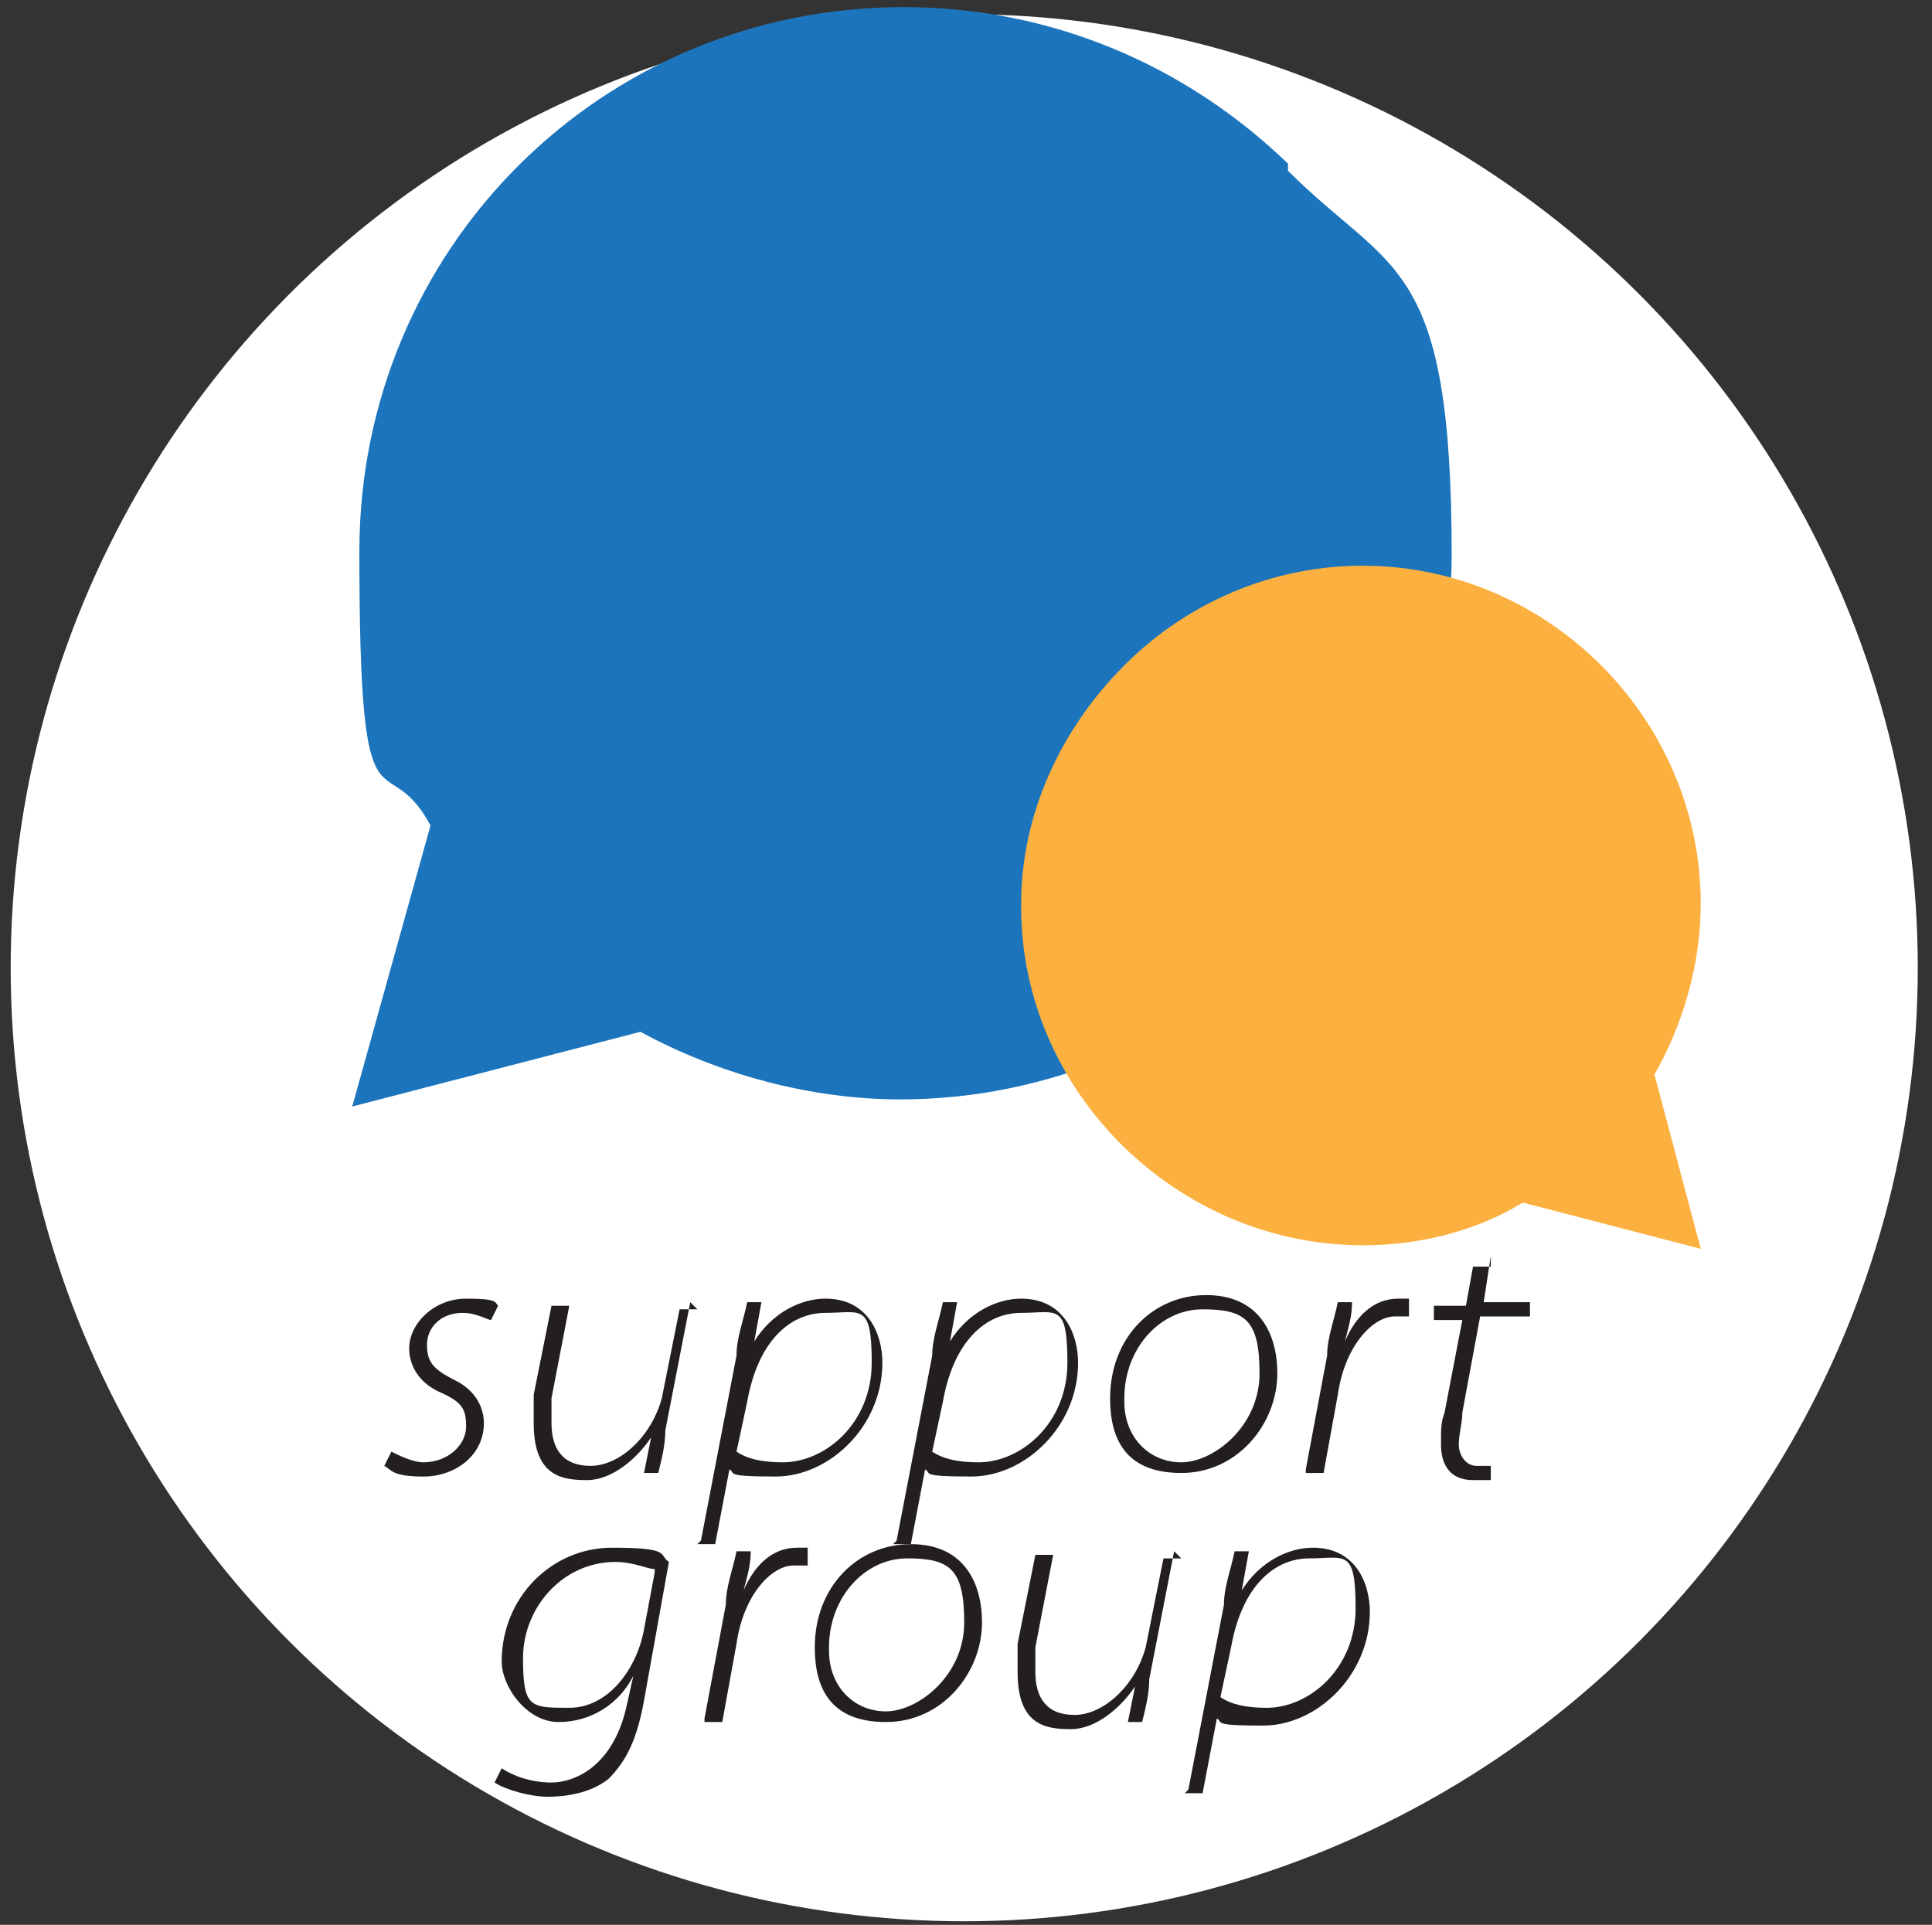
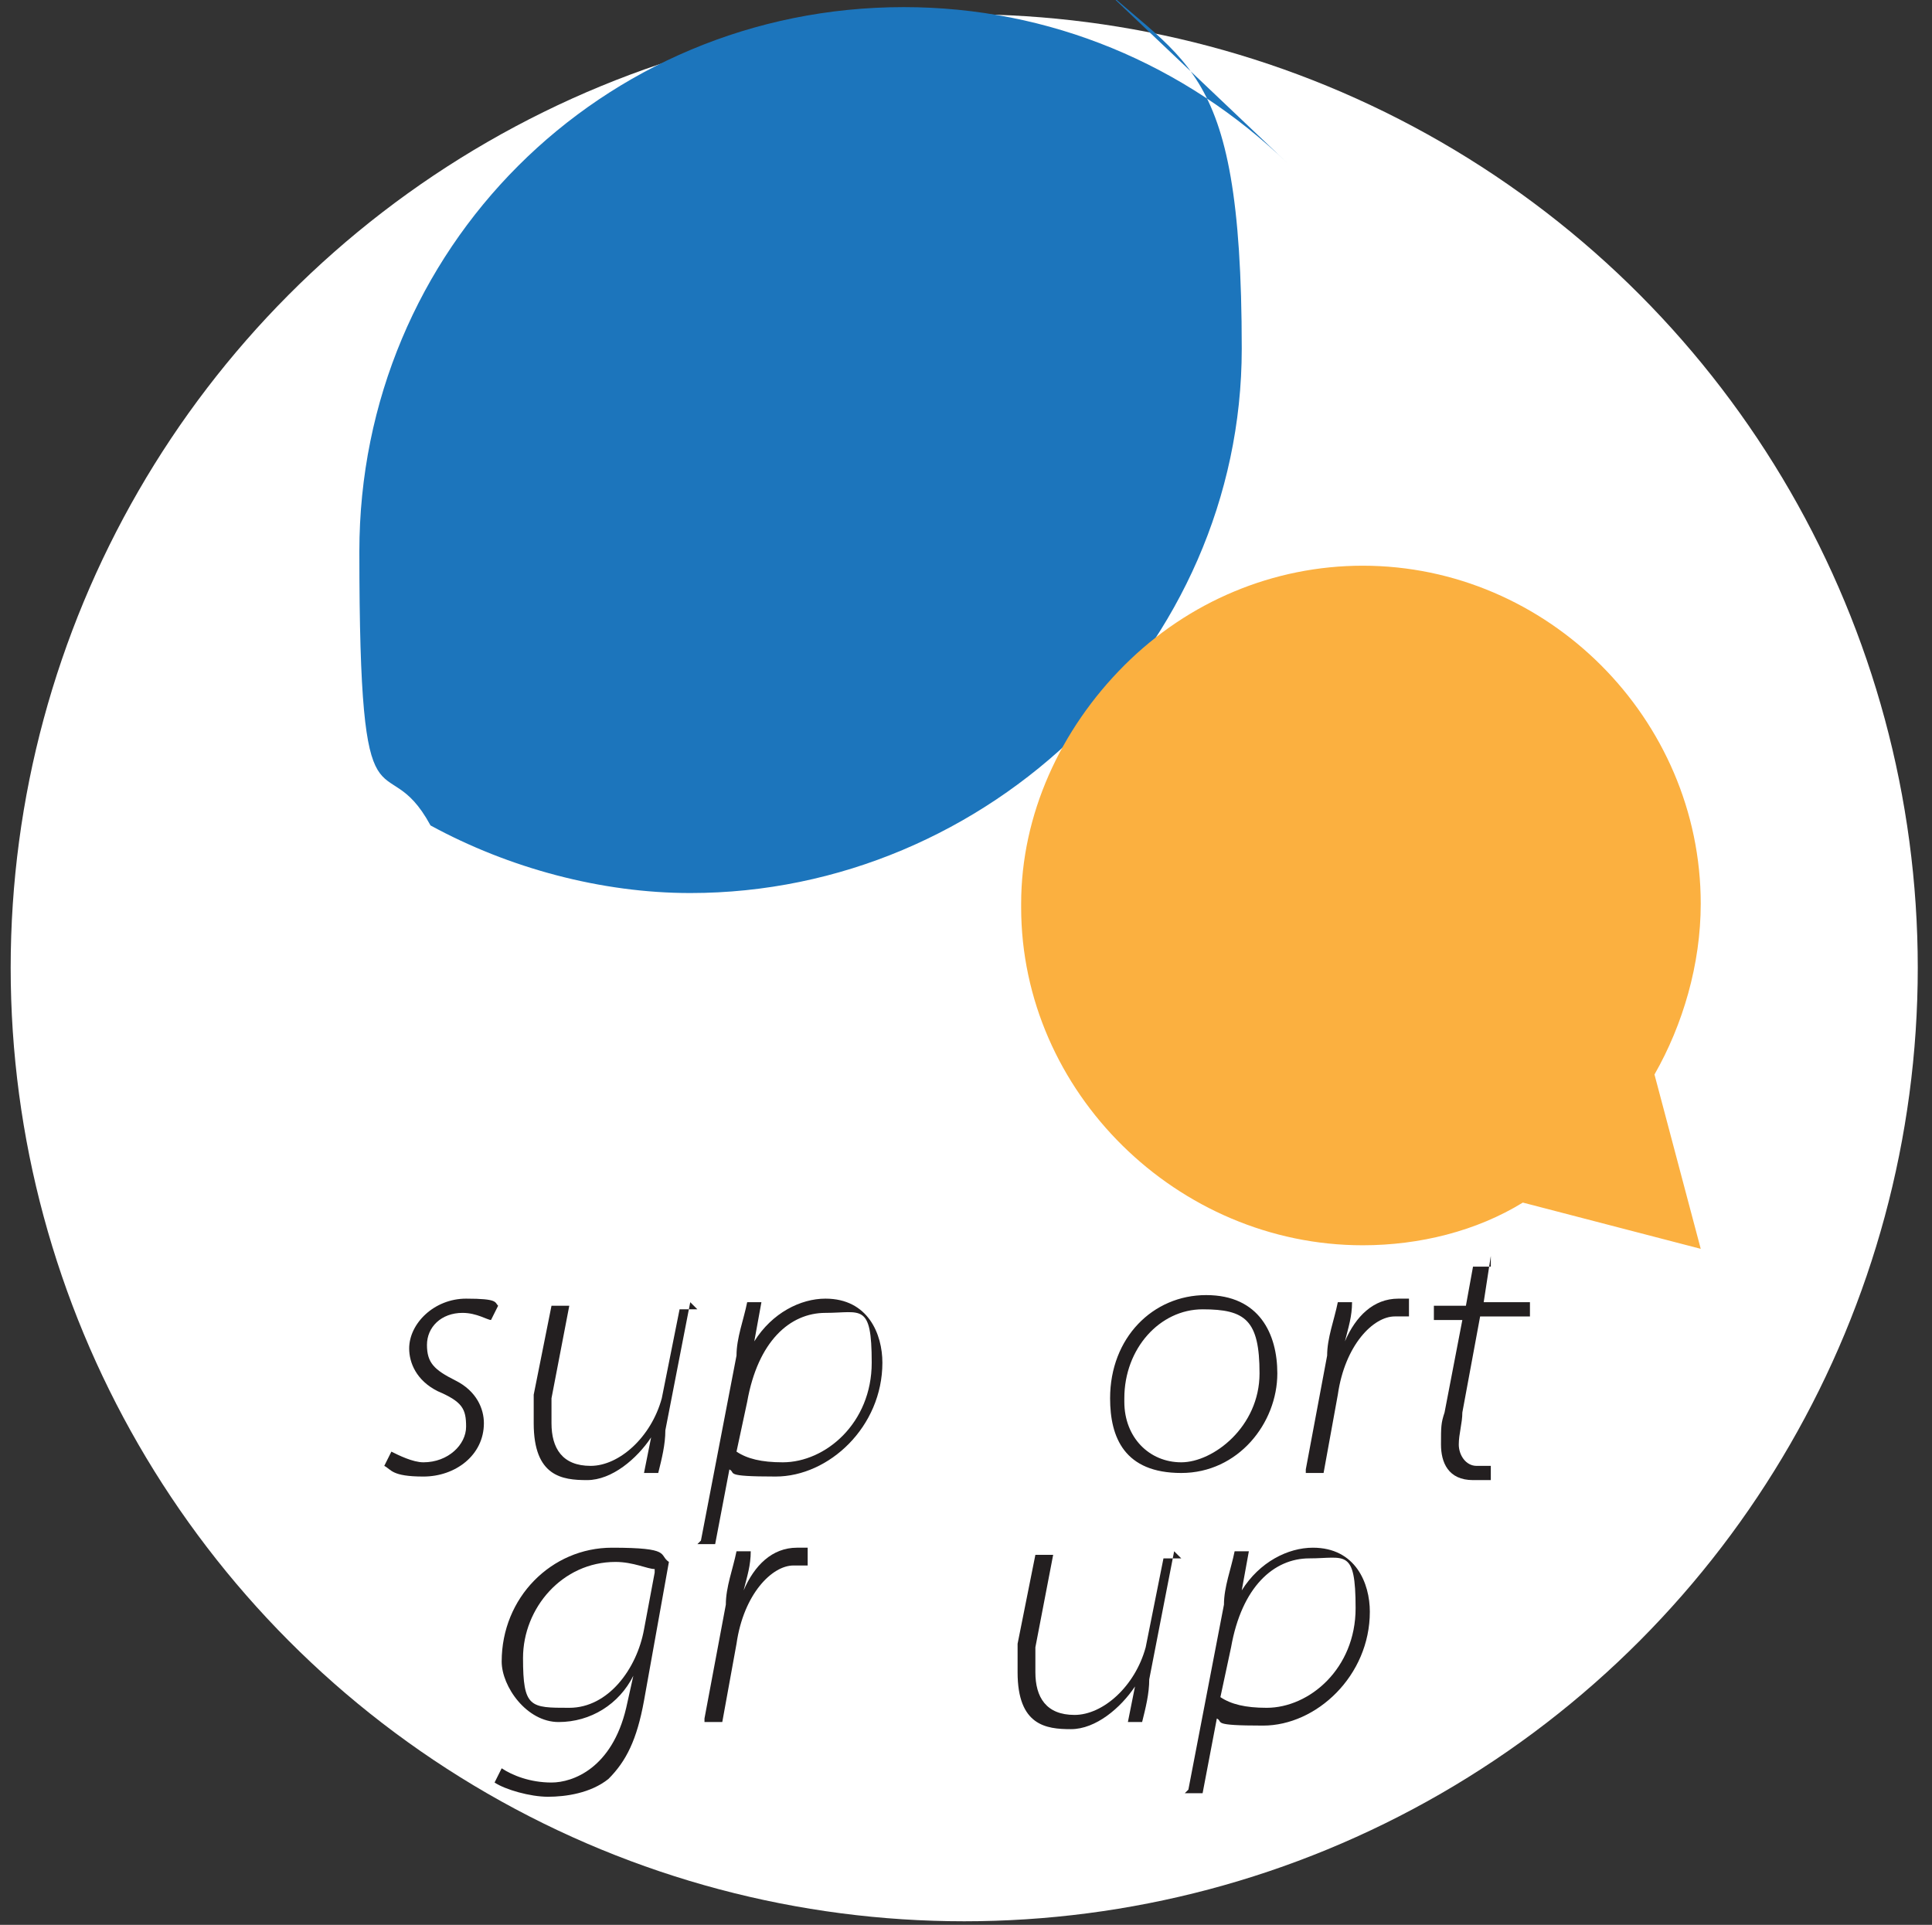
<svg xmlns="http://www.w3.org/2000/svg" id="Layer_1" viewBox="0 0 54.3 54.1">
  <rect x="0" y="0" width="54.3" height="54.1" fill="#333333" stroke="none" />
  <defs>
    <style>      .st0 {        fill: #231f20;      }      .st1 {        fill: #fff;      }      .st2 {        fill: #1c75bc;      }      .st3 {        fill: #fbb040;      }    </style>
  </defs>
  <circle class="st1" cx="27.1" cy="27.2" r="26.8" />
  <g>
-     <path class="st2" d="M36.2,4.6C33.3,1.8,29.5.2,25.4.2,16.9.2,10.1,7,10.1,15.5s.7,5.3,2,7.7l-2.2,7.9,8.1-2.1c2.2,1.2,4.8,1.9,7.3,1.9h0c8.4,0,15.5-6.9,15.5-15.3s-1.7-7.9-4.6-10.8Z" />
+     <path class="st2" d="M36.2,4.6C33.3,1.8,29.5.2,25.4.2,16.9.2,10.1,7,10.1,15.5s.7,5.3,2,7.7c2.2,1.2,4.8,1.9,7.3,1.9h0c8.4,0,15.5-6.9,15.5-15.3s-1.7-7.9-4.6-10.8Z" />
    <path class="st3" d="M28.7,25.5c0,5.2,4.4,9.5,9.6,9.5h0c1.6,0,3.2-.4,4.5-1.2l5,1.3-1.3-4.9c.8-1.4,1.3-3.1,1.3-4.8,0-5.2-4.3-9.5-9.5-9.5-2.5,0-4.9,1-6.7,2.8-1.8,1.8-2.9,4.2-2.9,6.7Z" />
  </g>
  <g>
    <path class="st0" d="M11,40.8c.2.1.6.3.9.3.7,0,1.2-.5,1.2-1s-.1-.7-.8-1c-.6-.3-.8-.8-.8-1.2,0-.7.7-1.4,1.6-1.4s.8.1.9.2l-.2.4c-.1,0-.4-.2-.8-.2-.6,0-1,.4-1,.9s.2.7.8,1c.6.3.8.8.8,1.2,0,.9-.8,1.5-1.7,1.5s-.9-.2-1.1-.3l.2-.4Z" />
    <path class="st0" d="M19.4,36.6l-.7,3.6c0,.4-.1.8-.2,1.2h-.4l.2-1h0c-.4.6-1.1,1.2-1.8,1.2s-1.5-.1-1.5-1.6,0-.5,0-.8l.5-2.5h.5l-.5,2.6c0,.3,0,.5,0,.7,0,.7.3,1.2,1.1,1.2s1.7-.8,2-1.9l.5-2.5h.5Z" />
    <path class="st0" d="M19.7,43.3l1-5.2c0-.5.2-1,.3-1.5h.4l-.2,1.1h0c.5-.8,1.3-1.2,2-1.2,1.2,0,1.6,1,1.6,1.8,0,1.8-1.5,3.2-3,3.2s-1.1-.1-1.3-.2h0l-.4,2.1h-.5ZM20.7,40.8c.3.2.7.3,1.3.3,1.2,0,2.5-1.1,2.5-2.8s-.3-1.4-1.3-1.4-1.9.8-2.2,2.5l-.3,1.4Z" />
-     <path class="st0" d="M25.2,43.3l1-5.2c0-.5.2-1,.3-1.5h.4l-.2,1.1h0c.5-.8,1.3-1.2,2-1.2,1.2,0,1.6,1,1.6,1.8,0,1.8-1.5,3.2-3,3.2s-1.1-.1-1.3-.2h0l-.4,2.1h-.5ZM26.2,40.8c.3.2.7.3,1.3.3,1.2,0,2.5-1.1,2.5-2.8s-.3-1.4-1.3-1.4-1.9.8-2.2,2.5l-.3,1.4Z" />
    <path class="st0" d="M35.9,38.6c0,1.4-1.1,2.8-2.7,2.8s-2-1-2-2.1c0-1.7,1.2-2.9,2.7-2.9s2,1.1,2,2.2ZM31.6,39.4c0,1,.7,1.7,1.6,1.7s2.2-1,2.2-2.5-.4-1.8-1.6-1.8-2.2,1.1-2.2,2.5Z" />
    <path class="st0" d="M36.7,41.3l.6-3.2c0-.5.2-1,.3-1.5h.4c0,.4-.1.7-.2,1.1h0c.3-.7.8-1.2,1.5-1.2s.2,0,.3,0v.5c-.2,0-.2,0-.4,0-.6,0-1.4.8-1.6,2.2l-.4,2.2h-.5Z" />
    <path class="st0" d="M41.9,35.3l-.2,1.3h1.3v.4h-1.4l-.5,2.7c0,.3-.1.6-.1.9s.2.6.5.6.3,0,.4,0v.4c0,0-.3,0-.5,0-.7,0-.9-.5-.9-1s0-.6.1-.9l.5-2.6h-.8v-.4h.9l.2-1.1h.5Z" />
  </g>
  <g>
    <path class="st0" d="M14.1,49.7c.3.2.8.4,1.4.4s1.7-.4,2.1-2.1l.2-.9h0c-.4.8-1.2,1.3-2.1,1.3s-1.6-1-1.6-1.7c0-1.8,1.4-3.2,3.1-3.2s1.3.2,1.6.4l-.7,3.9c-.2,1.1-.5,1.7-1,2.2-.5.4-1.2.5-1.7.5s-1.2-.2-1.5-.4l.2-.4ZM18.4,44.1c-.2,0-.6-.2-1.1-.2-1.5,0-2.6,1.3-2.6,2.7s.2,1.4,1.3,1.4,1.9-1.1,2.1-2.2l.3-1.6Z" />
    <path class="st0" d="M19.8,48.3l.6-3.2c0-.5.2-1,.3-1.5h.4c0,.4-.1.7-.2,1.1h0c.3-.7.8-1.2,1.5-1.2s.2,0,.3,0v.5c-.2,0-.2,0-.4,0-.6,0-1.4.8-1.6,2.2l-.4,2.2h-.5Z" />
-     <path class="st0" d="M27.6,45.6c0,1.4-1.1,2.8-2.7,2.8s-2-1-2-2.1c0-1.7,1.2-2.9,2.7-2.9s2,1.1,2,2.2ZM23.3,46.4c0,1,.7,1.7,1.6,1.7s2.2-1,2.2-2.5-.4-1.8-1.6-1.8-2.2,1.1-2.2,2.5Z" />
    <path class="st0" d="M33,43.6l-.7,3.6c0,.4-.1.8-.2,1.2h-.4l.2-1h0c-.4.6-1.1,1.2-1.8,1.2s-1.5-.1-1.5-1.6,0-.5,0-.8l.5-2.5h.5l-.5,2.6c0,.3,0,.5,0,.7,0,.7.3,1.2,1.1,1.2s1.7-.8,2-1.9l.5-2.5h.5Z" />
    <path class="st0" d="M33.4,50.3l1-5.2c0-.5.2-1,.3-1.5h.4l-.2,1.1h0c.5-.8,1.3-1.2,2-1.2,1.2,0,1.6,1,1.6,1.8,0,1.8-1.5,3.2-3,3.2s-1.1-.1-1.3-.2h0l-.4,2.1h-.5ZM34.3,47.7c.3.2.7.3,1.3.3,1.2,0,2.5-1.1,2.5-2.8s-.3-1.4-1.3-1.4-1.9.8-2.2,2.5l-.3,1.4Z" />
  </g>
</svg>